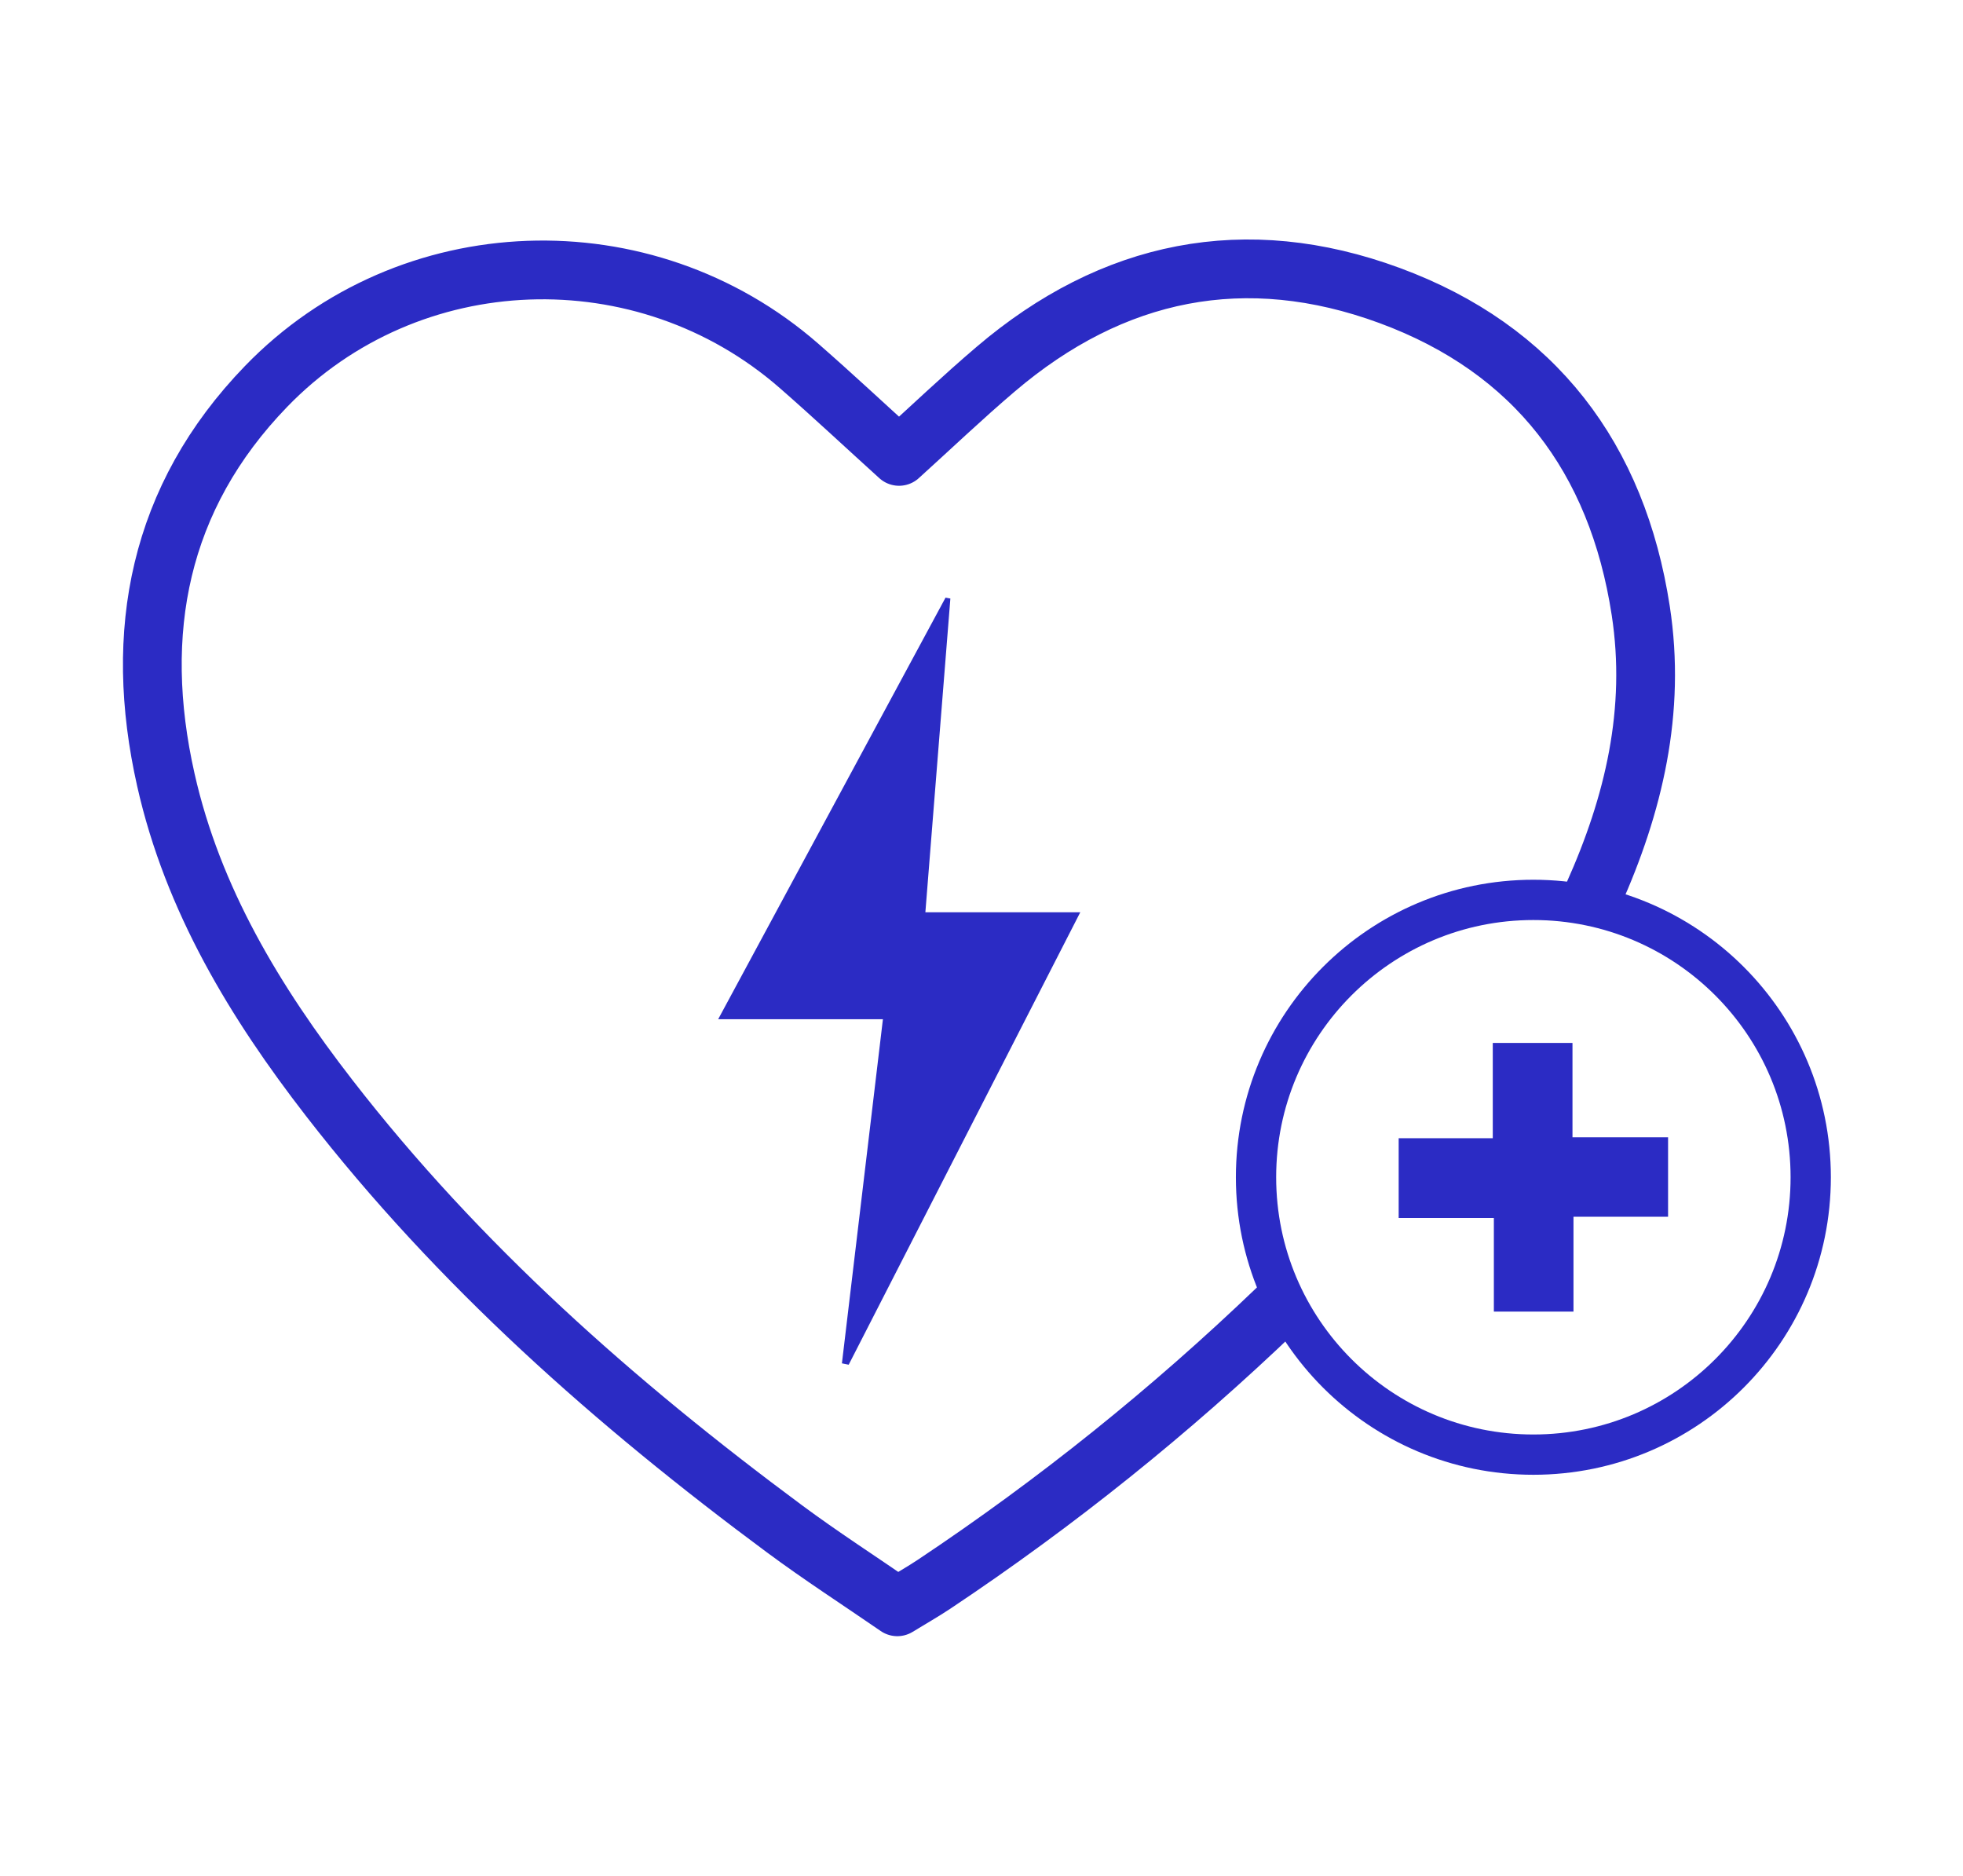
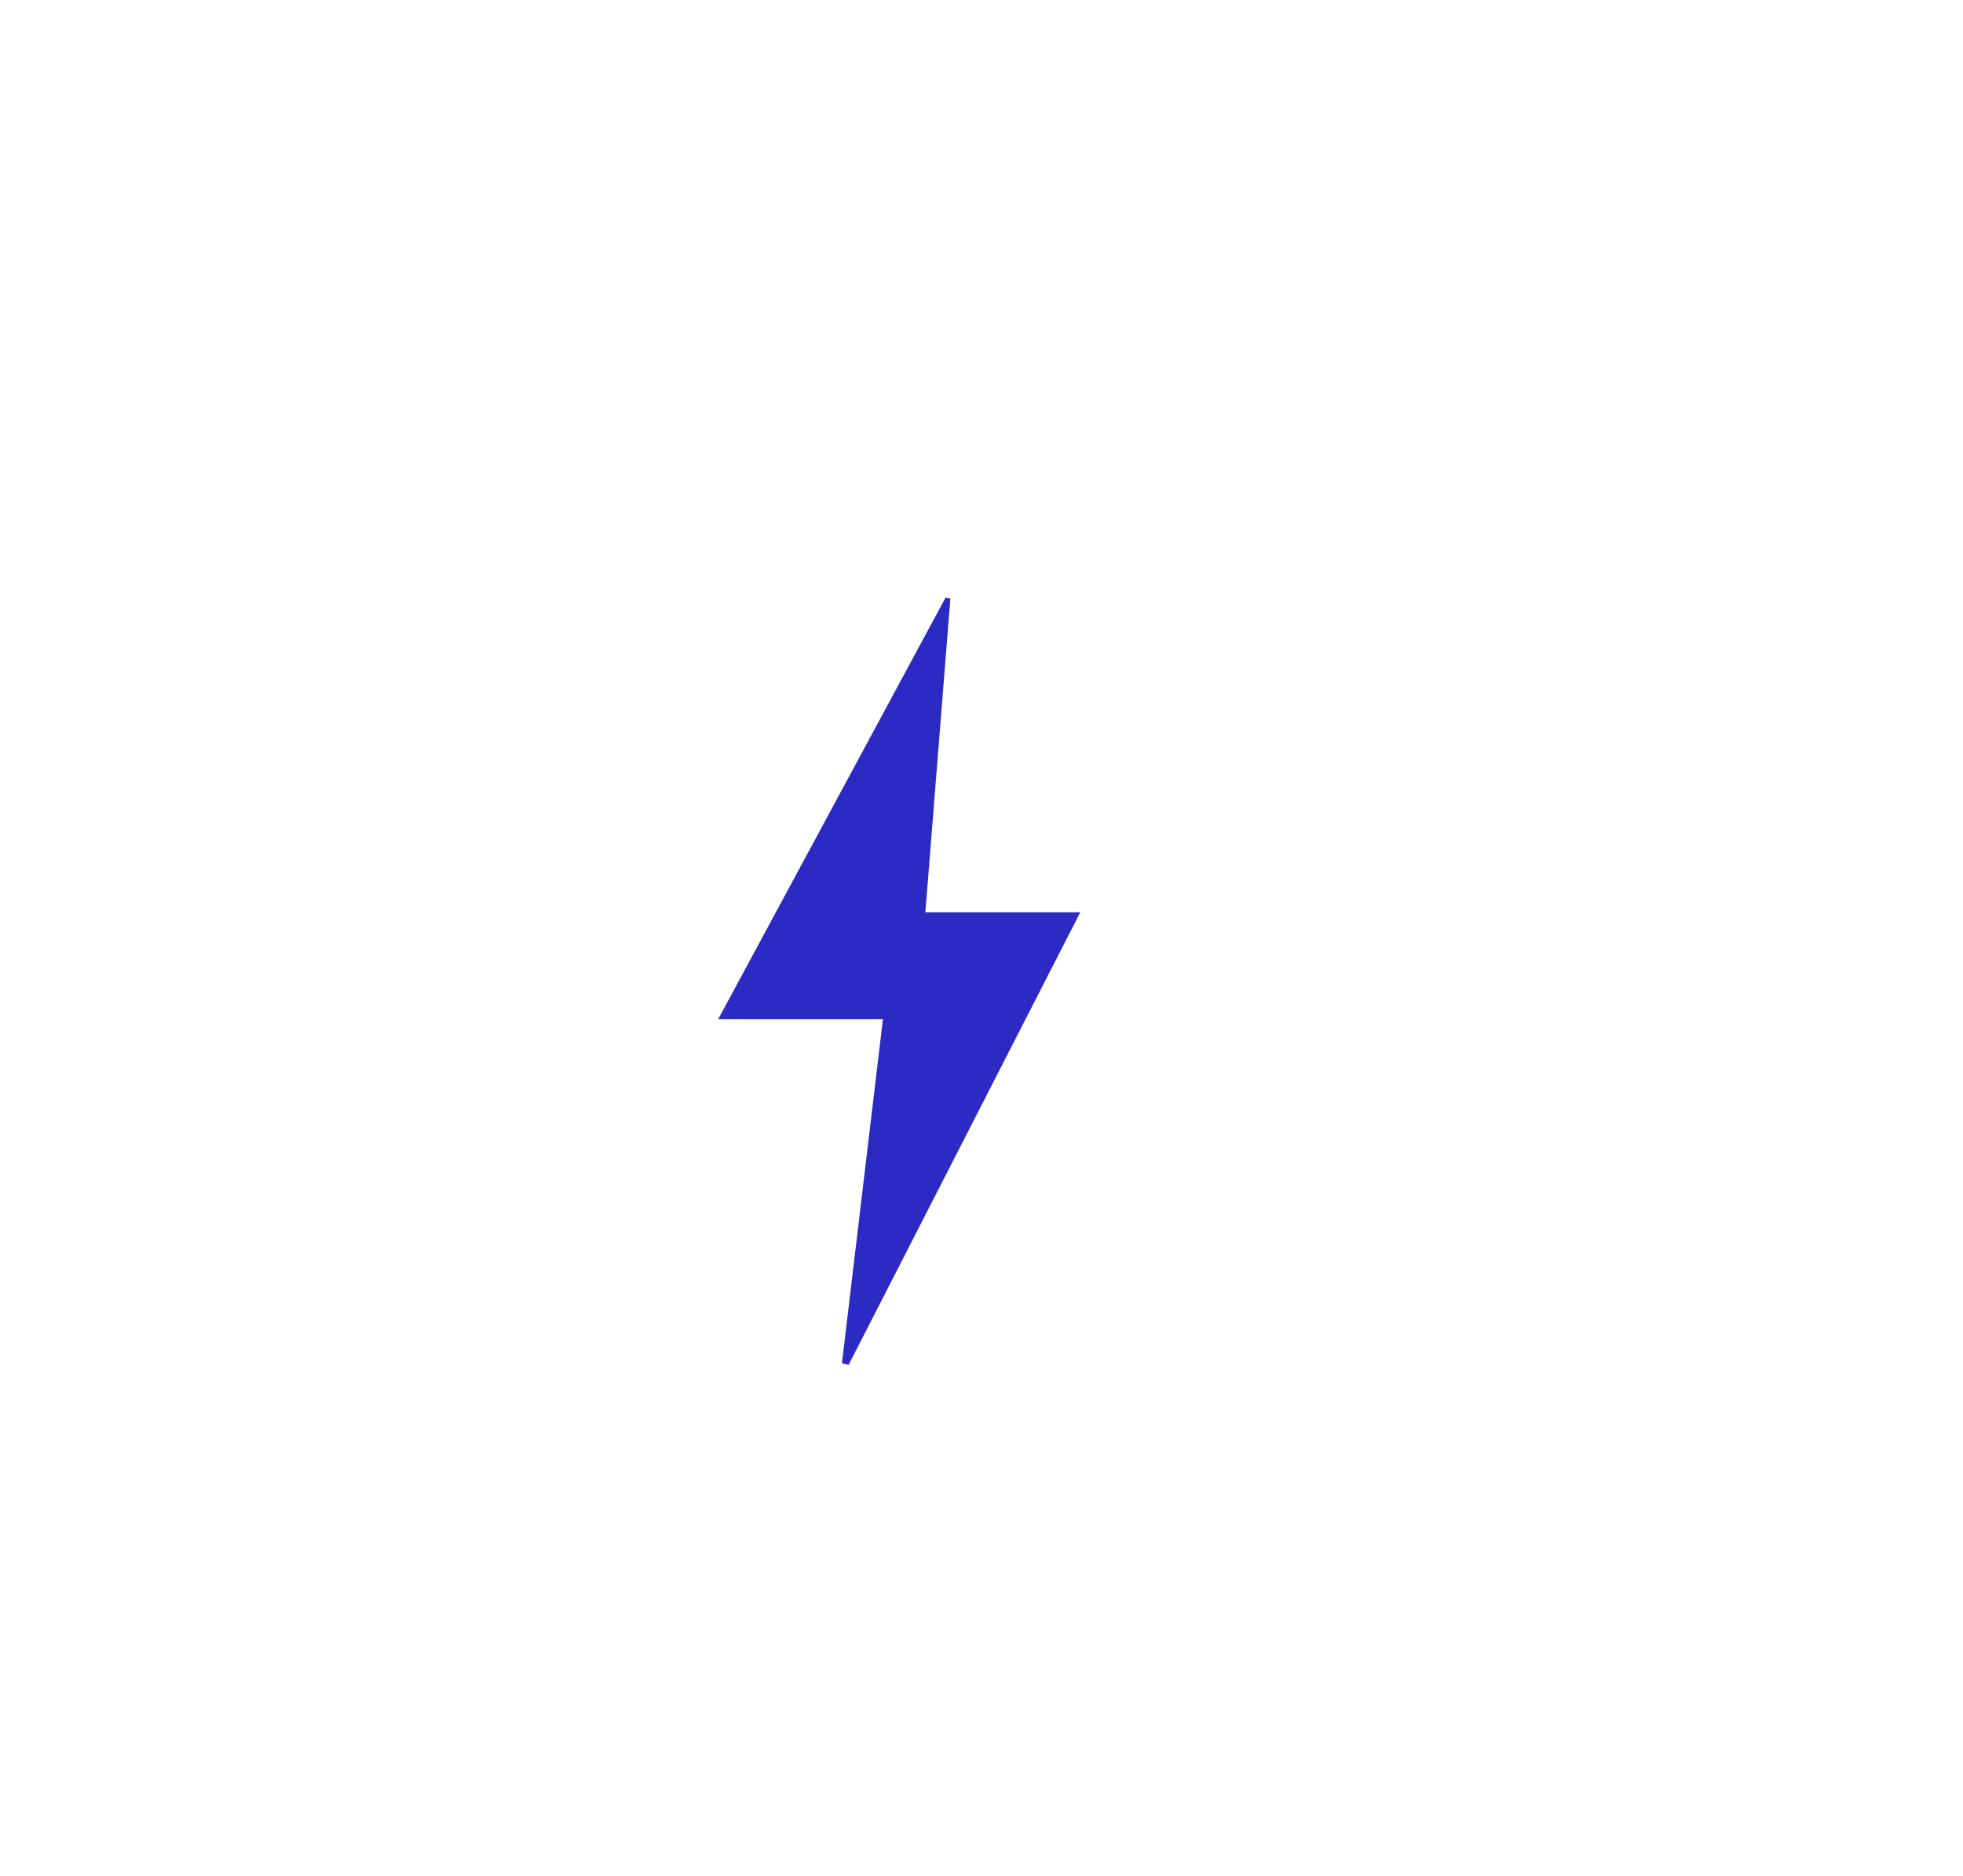
<svg xmlns="http://www.w3.org/2000/svg" version="1.1" id="Livello_1" x="0px" y="0px" viewBox="0 0 48.688 46.518" style="enable-background:new 0 0 48.688 46.518;" xml:space="preserve">
  <g>
    <g>
      <g>
-         <path style="fill:none;stroke:#2B2BC4;stroke-width:1.457;stroke-linecap:round;stroke-linejoin:round;stroke-miterlimit:10;" d="     M31.675,32.46c-2.63,2.524-5.467,4.804-8.51,6.832c-0.275,0.183-0.563,0.346-0.909,0.558c-0.939-0.647-1.893-1.262-2.803-1.937     c-4.191-3.106-8.078-6.539-11.287-10.681c-1.84-2.375-3.383-4.921-4.052-7.89c-0.825-3.659-0.18-7.003,2.486-9.759     c3.541-3.661,9.388-3.856,13.222-0.506c0.838,0.732,1.651,1.494,2.477,2.242c0.798-0.722,1.576-1.465,2.394-2.161     c2.904-2.476,6.201-3.145,9.774-1.829c3.605,1.329,5.646,4.028,6.228,7.815c0.382,2.485-0.173,4.812-1.177,7.049" />
-       </g>
+         </g>
    </g>
    <path style="fill:#2B2BC4;" d="M20.882,33.812c0.056,0.011,0.112,0.022,0.168,0.034c1.897-3.707,3.795-7.413,5.744-11.221   c-1.32,0-2.543,0-3.842,0c0.211-2.648,0.415-5.215,0.62-7.781c-0.04-0.007-0.08-0.015-0.12-0.022   c-1.863,3.454-3.726,6.908-5.639,10.455c1.418,0,2.704,0,4.086,0C21.555,28.161,21.218,30.986,20.882,33.812z" />
-     <circle style="fill:none;stroke:#2B2BC4;stroke-width:0.999;stroke-linecap:round;stroke-linejoin:round;stroke-miterlimit:10;" cx="38.032" cy="29.197" r="6.879" />
-     <path style="fill:#2B2BC4;" d="M41.373,28.205c0,0.695,0,1.3,0,1.971c-0.775,0-1.537,0-2.346,0c0,0.814,0,1.566,0,2.353   c-0.674,0-1.299,0-1.975,0c0-0.762,0-1.513,0-2.323c-0.81,0-1.573,0-2.361,0c0-0.686,0-1.314,0-1.978c0.776,0,1.529,0,2.334,0   c0-0.799,0-1.564,0-2.362c0.679,0,1.306,0,1.977,0c0,0.774,0,1.527,0,2.339C39.804,28.205,40.566,28.205,41.373,28.205z" />
  </g>
</svg>